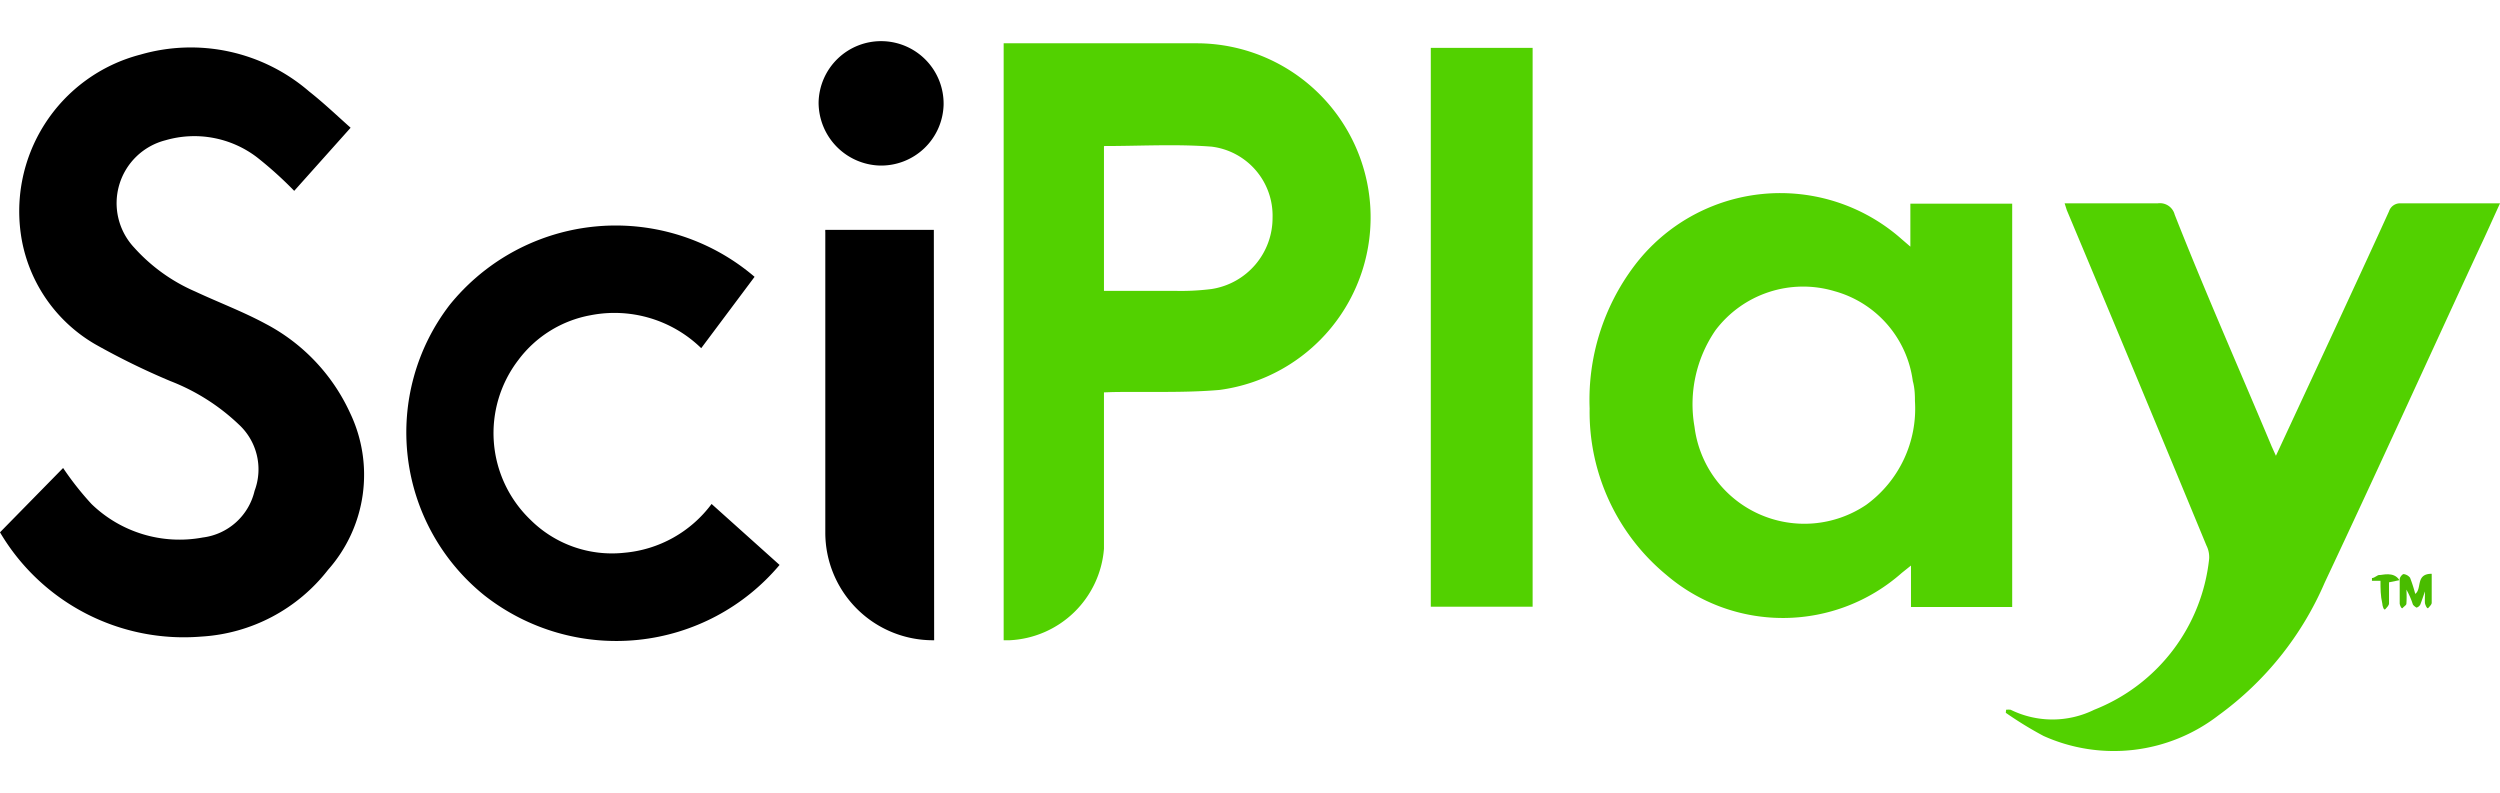
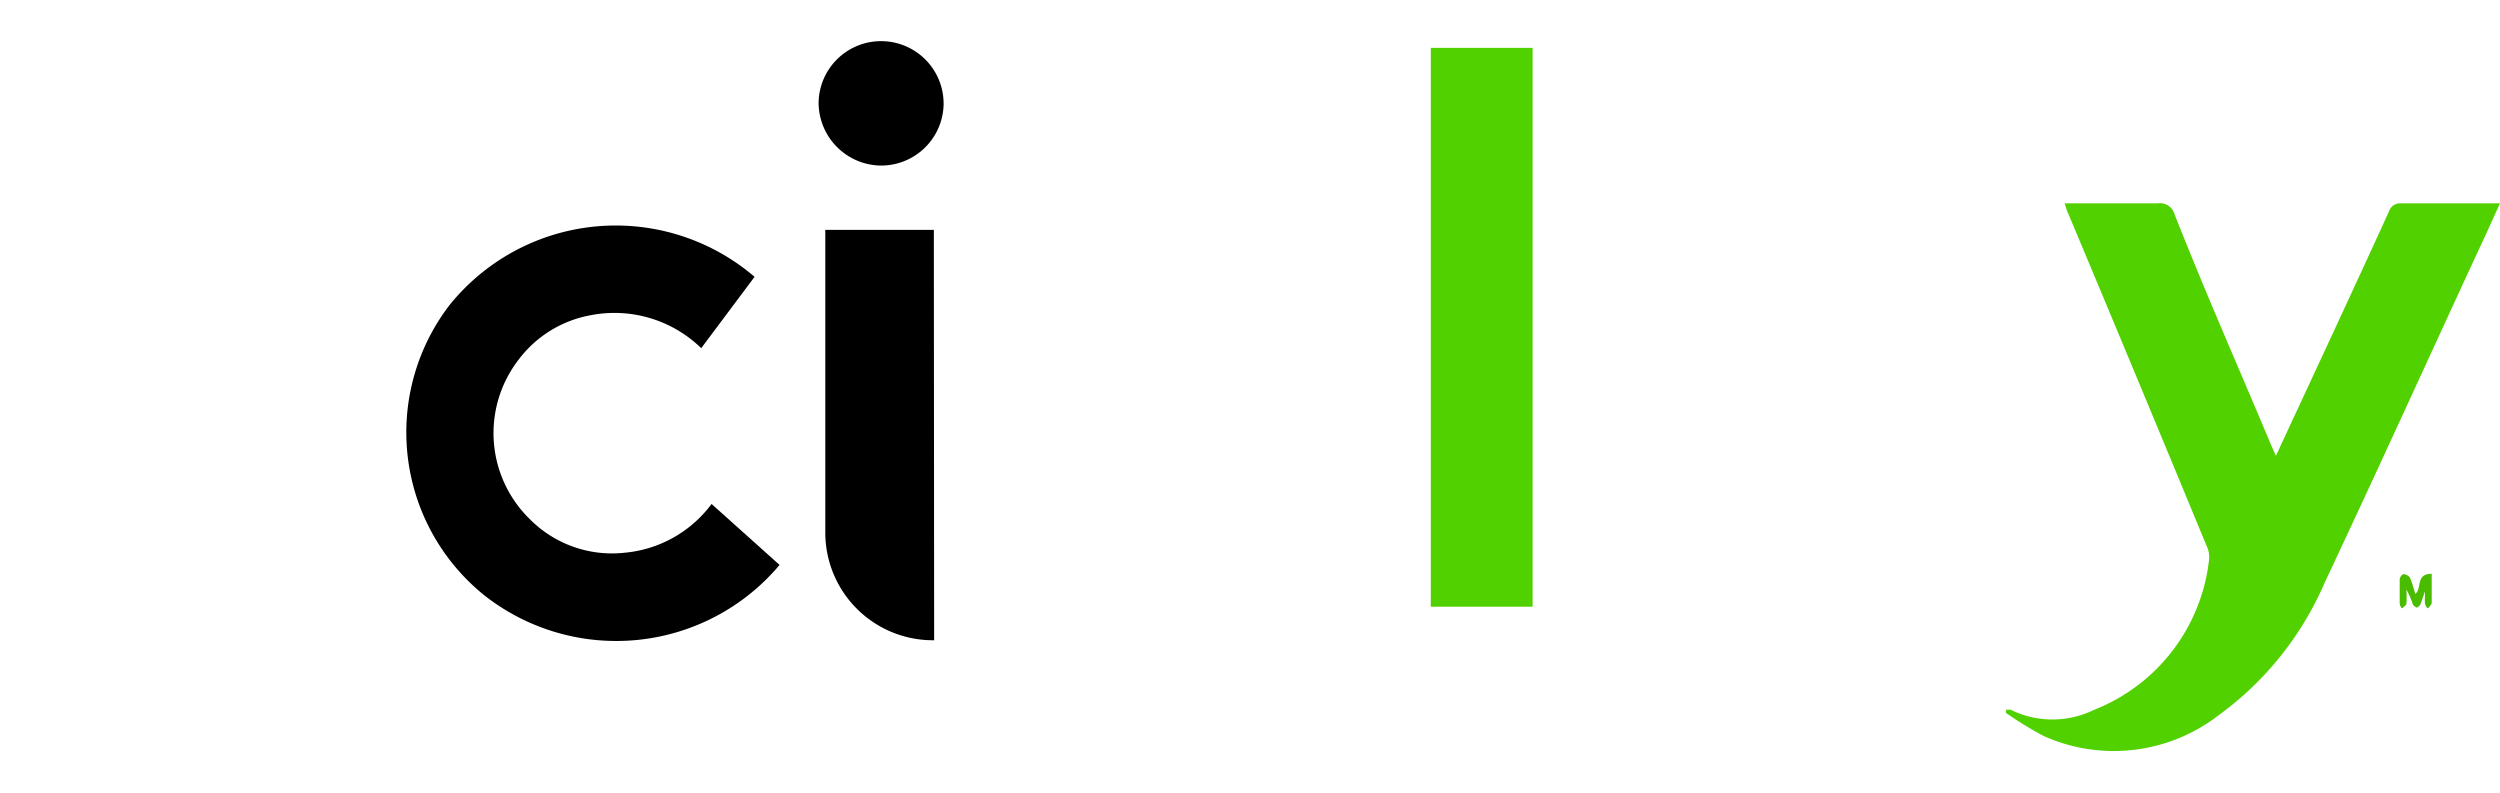
<svg xmlns="http://www.w3.org/2000/svg" id="Layer_1" data-name="Layer 1" viewBox="0 0 82 26">
  <defs>
    <style>.cls-1{fill:#52d100;}.cls-2{fill:#49bc00;}</style>
  </defs>
-   <path class="cls-1" d="M36.21,12.87v1c0,1.38,0,2.75,0,4.13a3.26,3.26,0,0,1-3.09,3h-.2V1.42h6.34A5.71,5.71,0,0,1,40,12.79c-1.16.1-2.34.05-3.51.07Zm0-8.08V9.54c.79,0,1.56,0,2.33,0a8,8,0,0,0,1.2-.06,2.36,2.36,0,0,0,2-2.34,2.28,2.28,0,0,0-2-2.33C38.57,4.72,37.41,4.79,36.23,4.79Z" />
-   <path class="cls-1" d="M62.66,8.09V6.68H66V19.91H62.68V18.55l-.3.24a5.88,5.88,0,0,1-7.72.07,6.93,6.93,0,0,1-2.52-5.46,7.3,7.3,0,0,1,1.45-4.66,6,6,0,0,1,8.78-.9Zm.15,5.06c0-.14,0-.4-.07-.65a3.54,3.54,0,0,0-2.57-2.95,3.6,3.6,0,0,0-3.9,1.28A4.28,4.28,0,0,0,55.58,14a3.63,3.63,0,0,0,5.63,2.56A3.9,3.9,0,0,0,62.81,13.15Z" />
-   <path d="M0,17.46l2.07-2.11A9.86,9.86,0,0,0,3,16.53a4.15,4.15,0,0,0,3.65,1.1A2,2,0,0,0,8.35,16.1a2,2,0,0,0-.52-2.18A6.83,6.83,0,0,0,5.59,12.5a23.54,23.54,0,0,1-2.47-1.21A5,5,0,0,1,.72,7.9,5.31,5.31,0,0,1,4.61,1.79,5.94,5.94,0,0,1,10.14,3c.47.37.9.78,1.36,1.19L9.65,6.26a12.49,12.49,0,0,0-1.22-1.1,3.39,3.39,0,0,0-3-.56A2.13,2.13,0,0,0,4.4,8.12a5.76,5.76,0,0,0,2,1.44c.77.36,1.57.66,2.31,1.06a6.23,6.23,0,0,1,2.77,2.92,4.7,4.7,0,0,1-.72,5.15A5.69,5.69,0,0,1,6.6,20.88,7,7,0,0,1,0,17.46Z" />
  <path class="cls-1" d="M65.8,23.28a.68.68,0,0,1,.15,0,3.1,3.1,0,0,0,2.74,0,6,6,0,0,0,3.77-4.95.85.85,0,0,0-.09-.44q-2.28-5.52-4.58-11l-.07-.22h.34c.9,0,1.8,0,2.71,0a.5.5,0,0,1,.56.37c1,2.54,2.12,5.07,3.18,7.6l.14.31,1.91-4.11c.6-1.3,1.21-2.61,1.8-3.91a.38.38,0,0,1,.39-.26c1,0,2,0,2.93,0H82c-.23.5-.45,1-.66,1.44-1.7,3.67-3.37,7.35-5.09,11a10.51,10.51,0,0,1-3.48,4.35,5.62,5.62,0,0,1-5.74.68,12.1,12.1,0,0,1-1.24-.76Z" />
  <path d="M23,11.42a4.08,4.08,0,0,0-3.63-1.08A3.81,3.81,0,0,0,17,11.81a3.94,3.94,0,0,0,.4,5.24,3.79,3.79,0,0,0,3.08,1.08,4,4,0,0,0,2.86-1.6l2.23,2a7,7,0,0,1-9.68,1A6.86,6.86,0,0,1,14.75,10a7,7,0,0,1,10-.92Z" />
  <path class="cls-1" d="M46.93,1.57h3.34V19.9H46.93Z" />
  <path d="M30.64,21a3.53,3.53,0,0,1-3.57-3.53c0-3.28,0-6.57,0-9.85a.45.45,0,0,1,0-.08h3.56Z" />
  <path d="M28.85,5.43a2.07,2.07,0,0,1-2-2.07,2.05,2.05,0,0,1,4.1.08A2.05,2.05,0,0,1,28.85,5.43Z" />
  <path class="cls-2" d="M79.57,19.31c-.06.17-.12.35-.18.51a.2.2,0,0,1-.13.11s-.1-.06-.12-.11a2.5,2.5,0,0,0-.21-.48,3.53,3.53,0,0,1,0,.46c0,.05-.08.09-.12.14s-.1-.1-.1-.15c0-.26,0-.53,0-.79,0-.07.09-.17.13-.17a.32.32,0,0,1,.21.12,4.68,4.68,0,0,1,.17.53c.23-.17,0-.66.54-.66,0,.33,0,.64,0,.95,0,.06-.07.12-.11.17s-.1-.1-.11-.15,0-.31,0-.46Z" />
-   <path class="cls-2" d="M78.08,19.05l-.28,0,0-.09c.09,0,.18-.11.25-.1s.47-.13.65.17l-.34.07c0,.22,0,.46,0,.69,0,.07-.07.13-.12.19s-.1-.12-.1-.18C78.08,19.54,78.08,19.31,78.08,19.05Z" />
</svg>